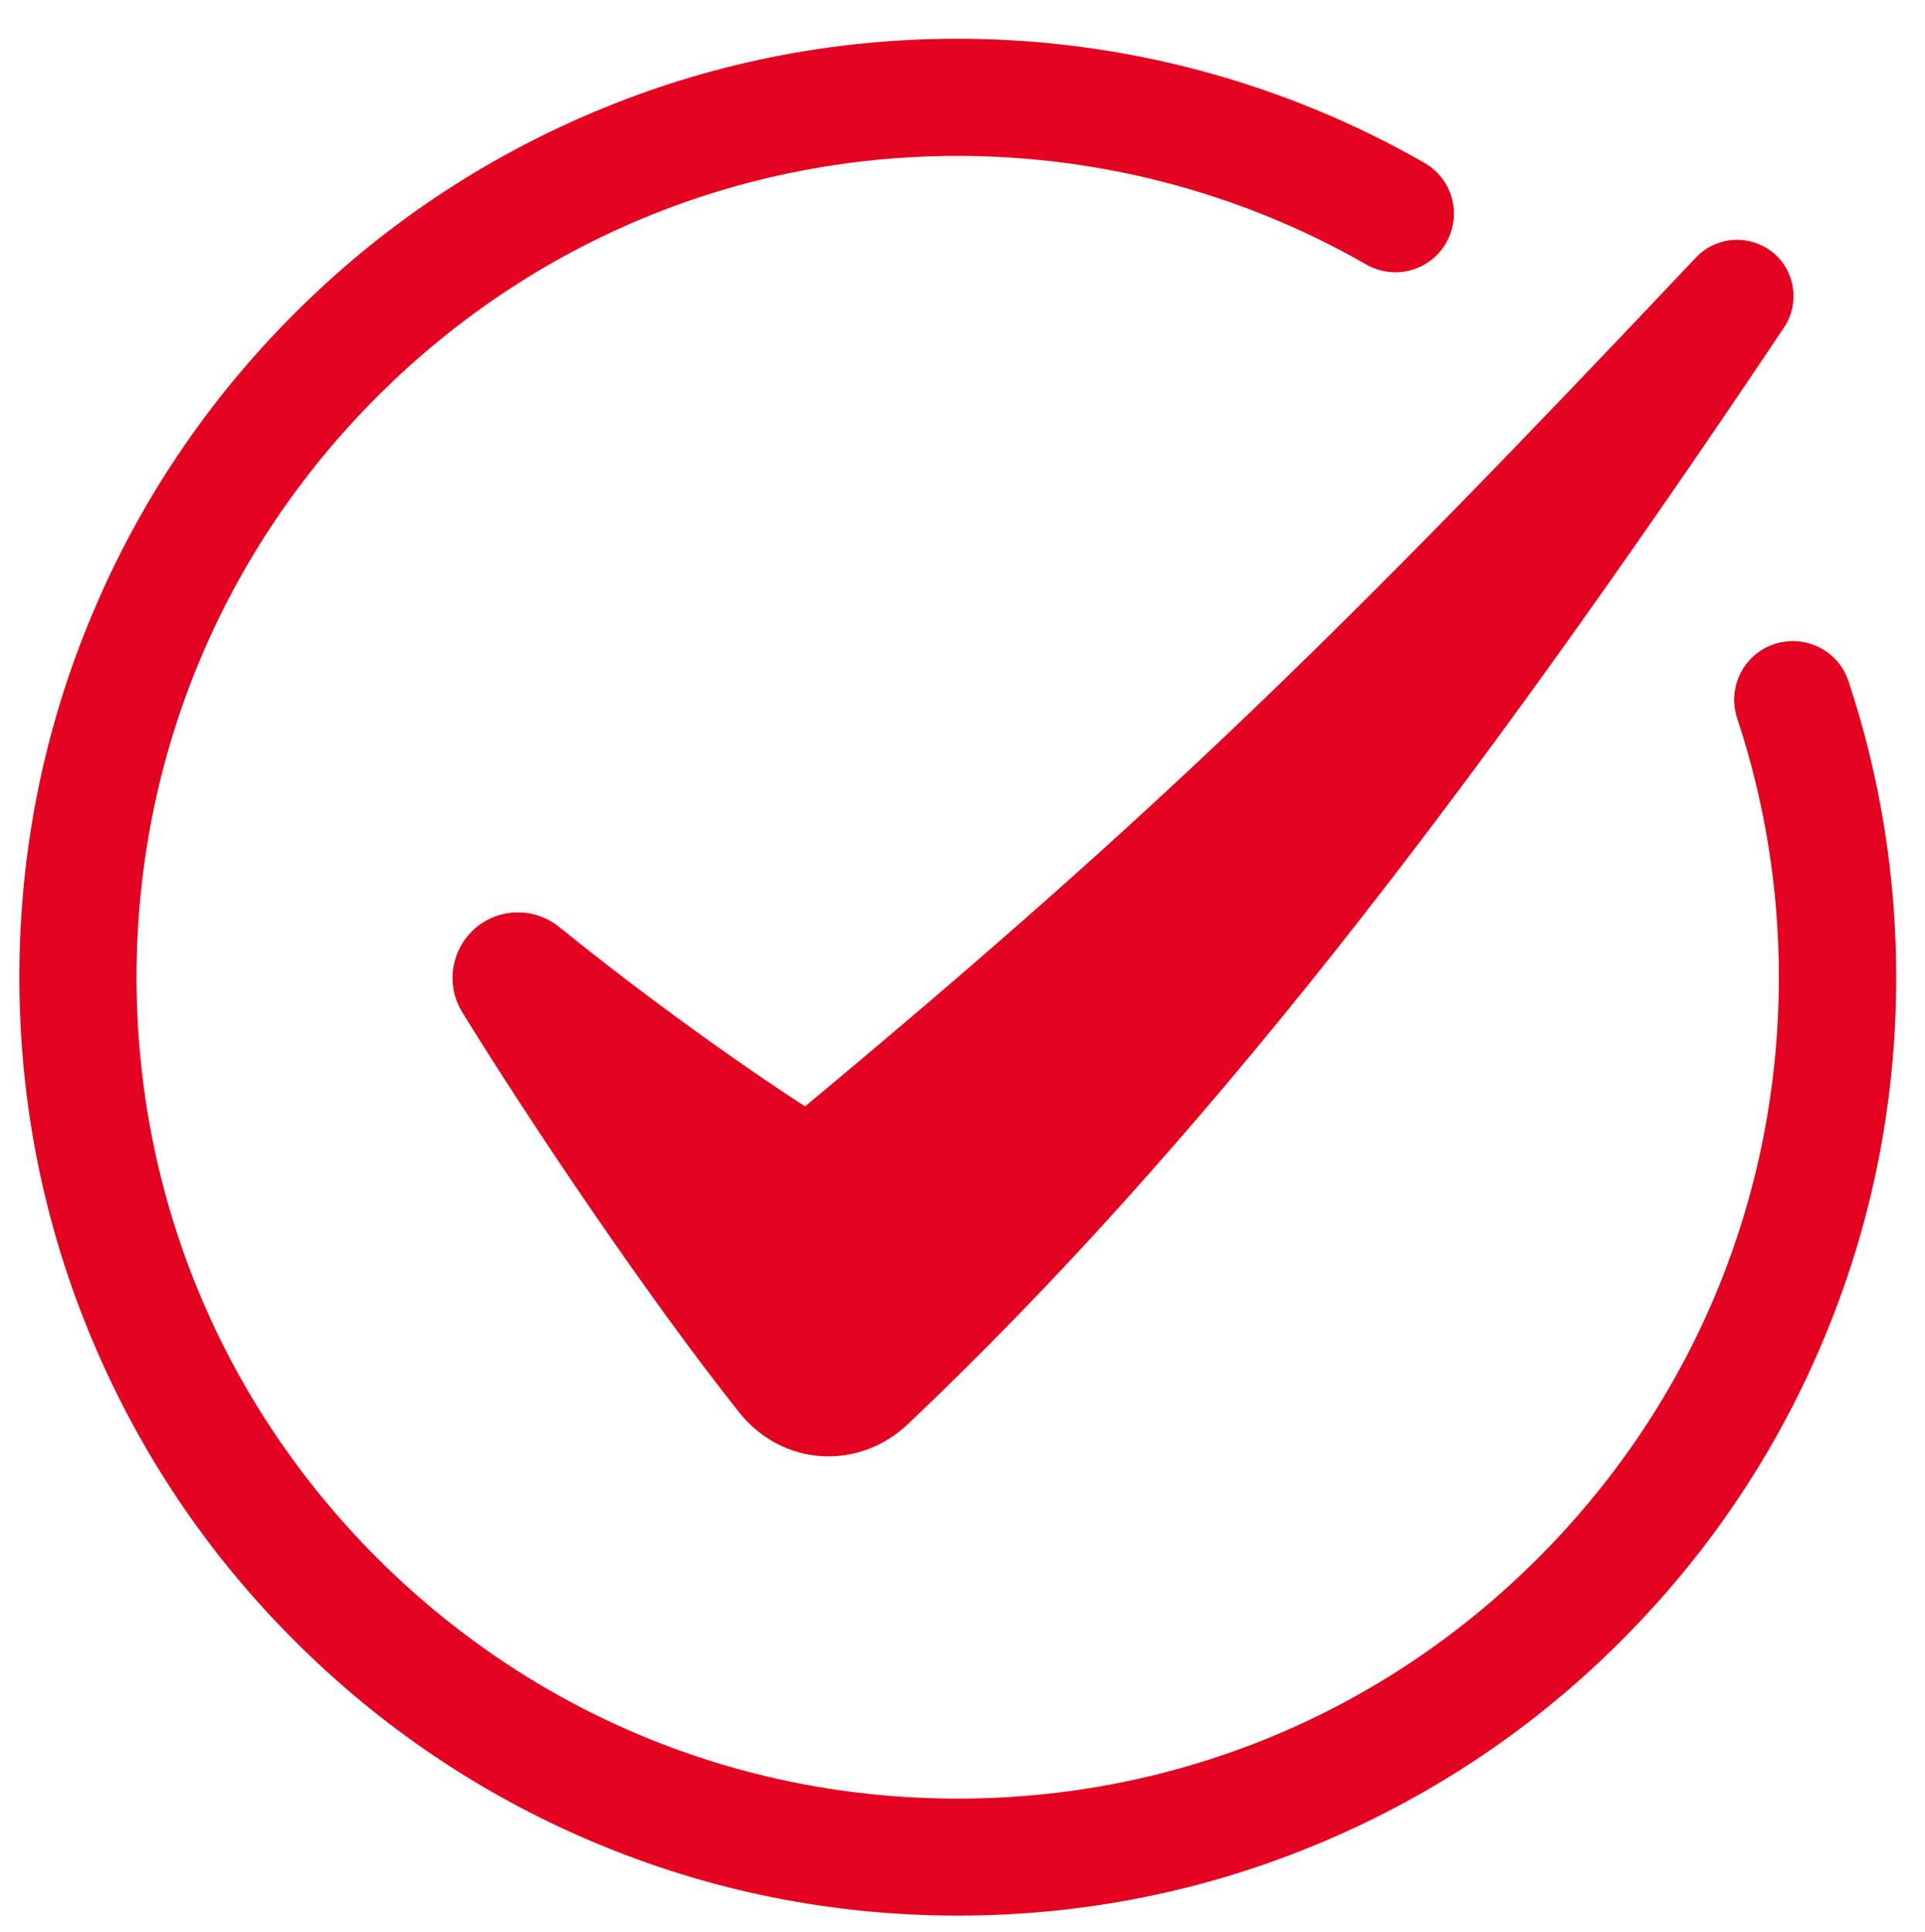
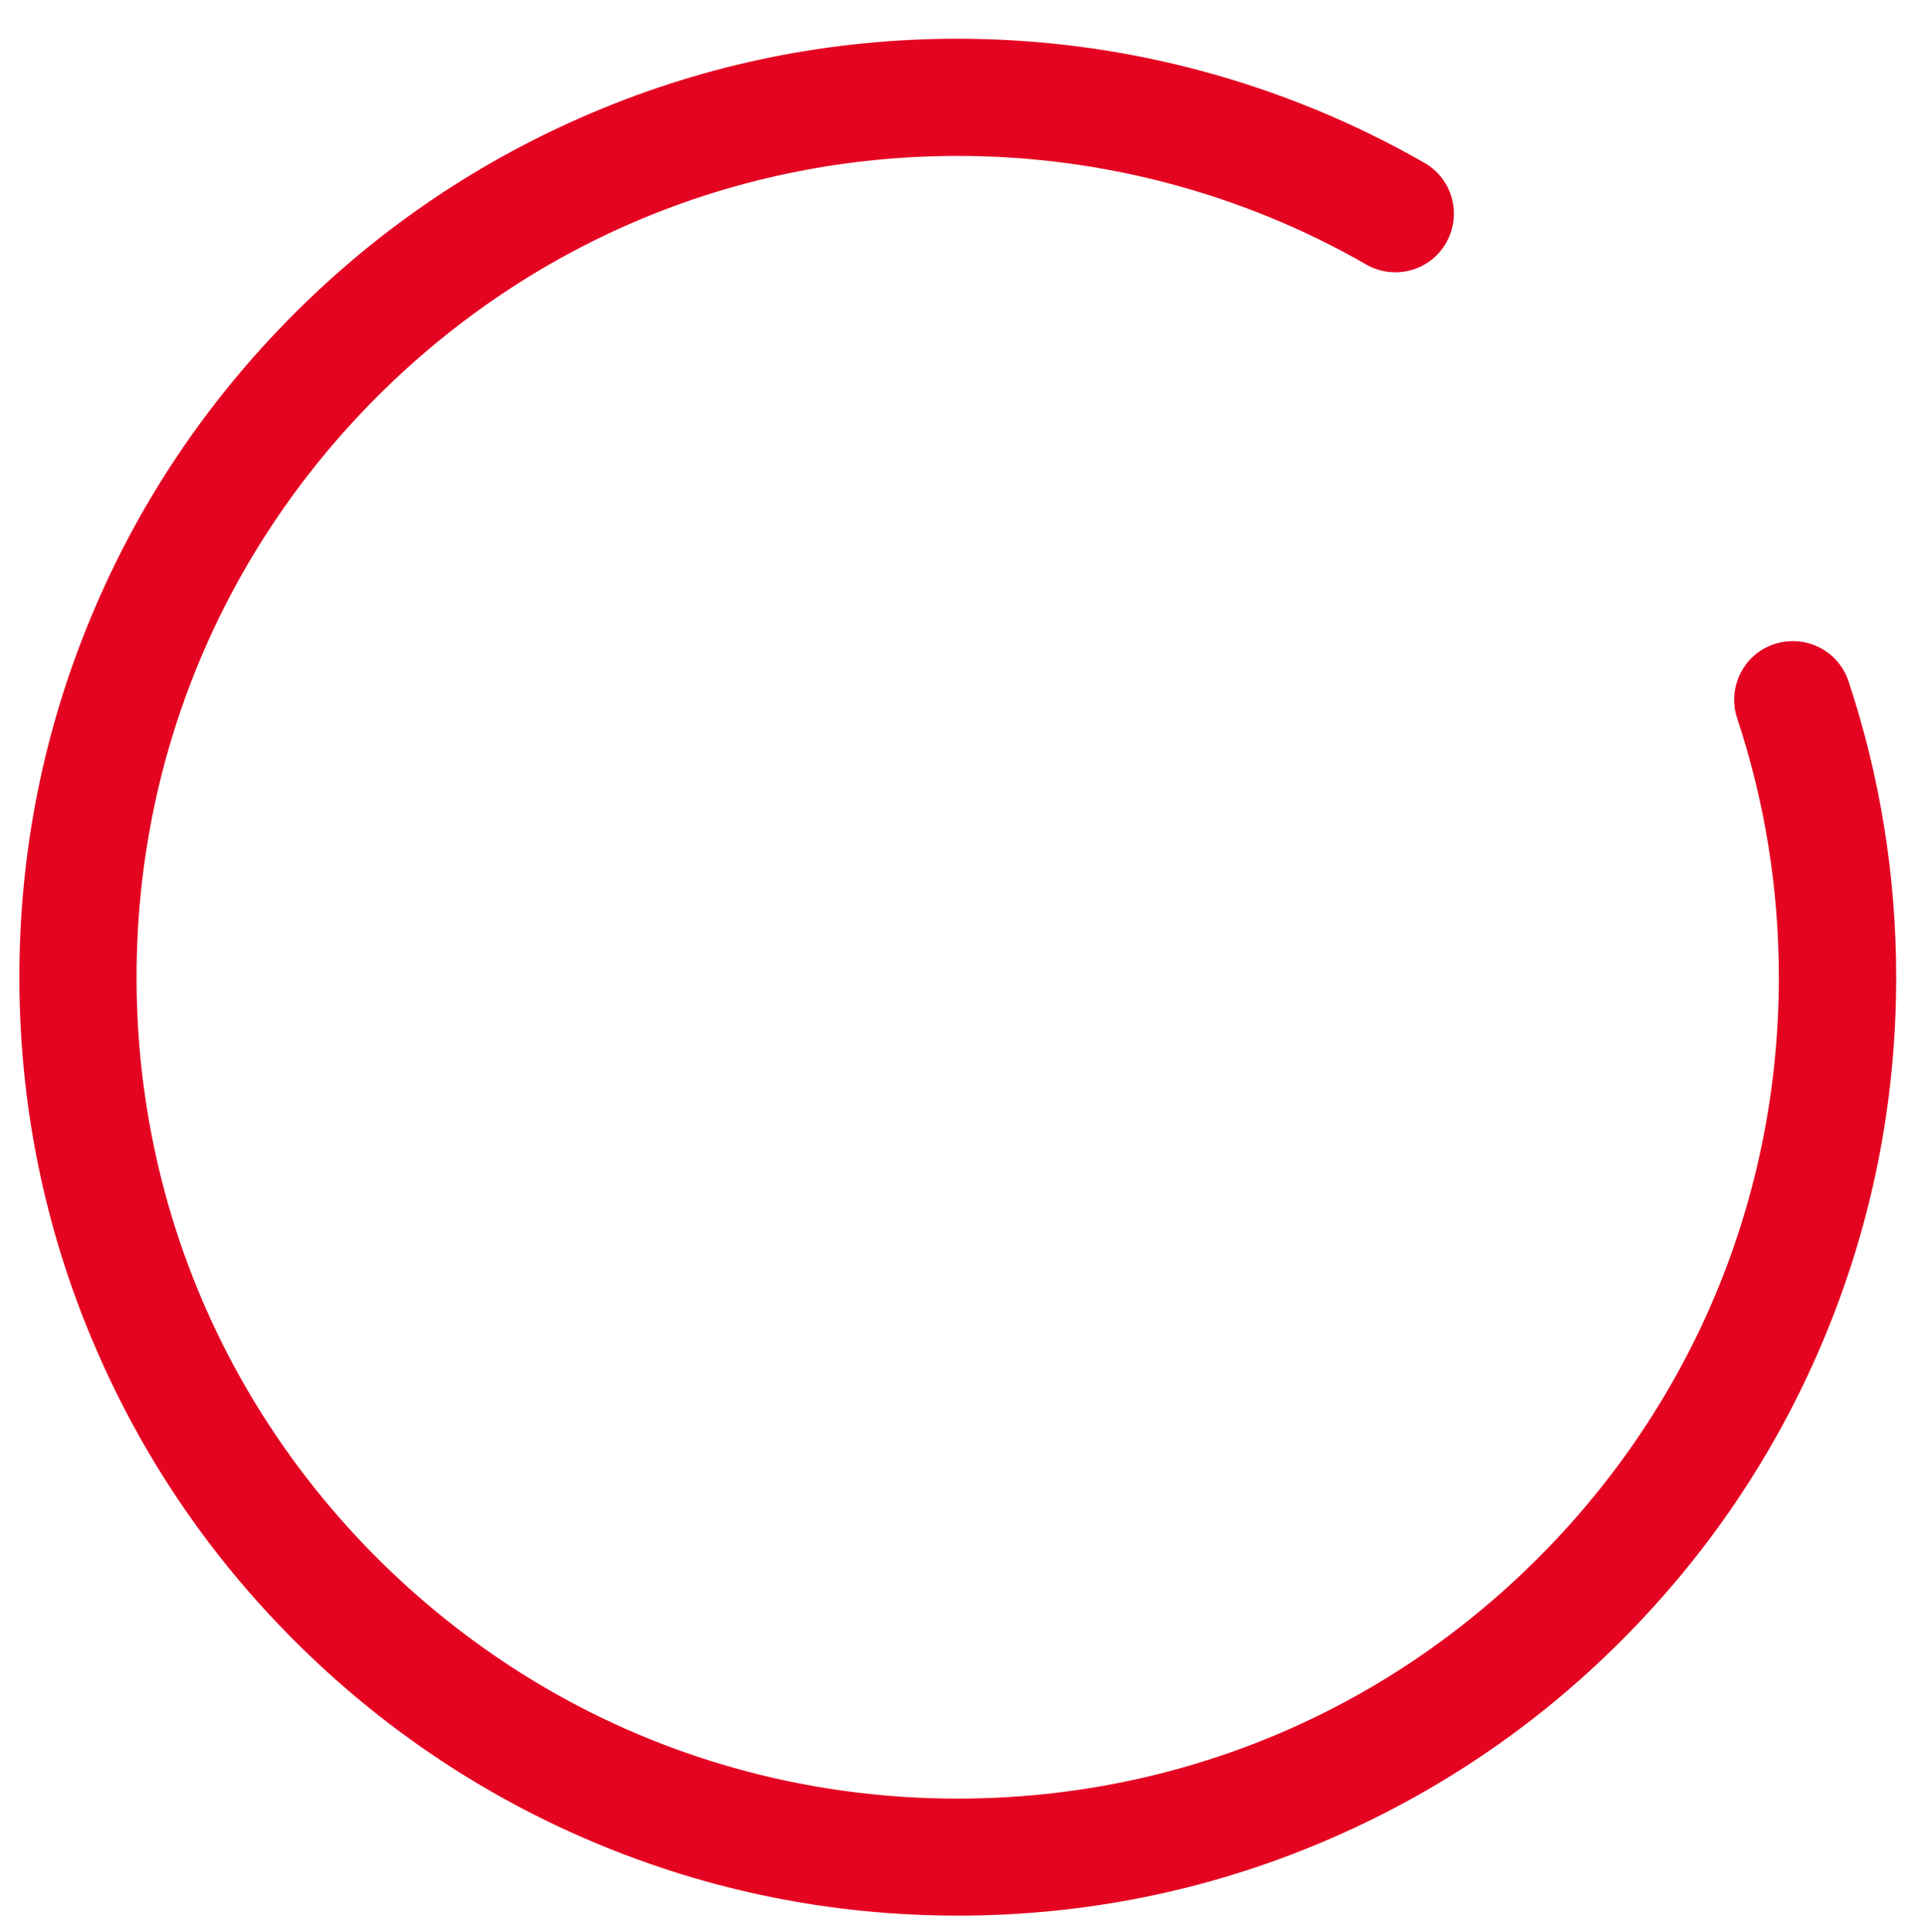
<svg xmlns="http://www.w3.org/2000/svg" version="1.1" id="Vrstva_1" x="0px" y="0px" width="1163px" height="1167px" viewBox="0 0 1163 1167" style="enable-background:new 0 0 1163 1167;" xml:space="preserve">
  <style type="text/css">
	.st0{fill:#E40421;}
</style>
  <g id="background">
</g>
  <g id="Objects">
    <g>
      <g>
        <path class="st0" d="M177.9,991.2c52,52,112.7,93,180.2,121.5c69.9,29.6,144.1,44.6,220.6,44.6s150.8-15,220.6-44.6     c67.5-28.6,128.2-69.4,180.2-121.5c52-52,93-112.7,121.5-180.2c29.6-69.9,44.6-144.1,44.6-220.6c0-61.1-9.7-121.3-28.8-178.8     c-6.1-18.6-26.2-28.6-44.8-22.5s-28.6,26.2-22.5,44.8c16.7,50.3,25.2,103,25.2,156.5c0,132.5-51.7,257.1-145.4,350.8     c-93.5,93.7-218.1,145.4-350.7,145.4s-257.1-51.7-350.8-145.4S82.5,722.9,82.5,590.4s51.7-257.1,145.4-350.8     S446.2,94.2,578.7,94.2c86.7,0,172.1,22.7,246.7,65.6c17,9.7,38.6,3.9,48.3-13.1c9.7-17,3.9-38.6-13.1-48.3     c-85.5-49-182.9-75-282-75c-76.5,0-150.8,15-220.6,44.6c-67.5,28.6-128.2,69.4-180.2,121.5c-52,52-93,112.7-121.5,180.2     c-29.6,69.9-44.6,144.1-44.6,220.6s15,150.8,44.6,220.6C84.9,878.5,125.8,939.2,177.9,991.2z" />
-         <path class="st0" d="M486.4,668.4c0,0-67.4-42.8-148.6-108.4c-17.5-14.1-43.1-10.9-56.5,7l0,0c-9.7,13-10.6,30.7-2,44.6     c41.2,66.9,112.2,172.3,167.2,241.6c26,32.7,72,35.7,102.2,7c174.1-165.2,335.7-373.6,529.1-662.3c11.2-16.7,5.6-39.6-12.2-49     c-13.6-7.2-30.3-4.6-40.9,6.6C810,382.7,699.9,490.7,486.4,668.4z" />
      </g>
    </g>
  </g>
</svg>